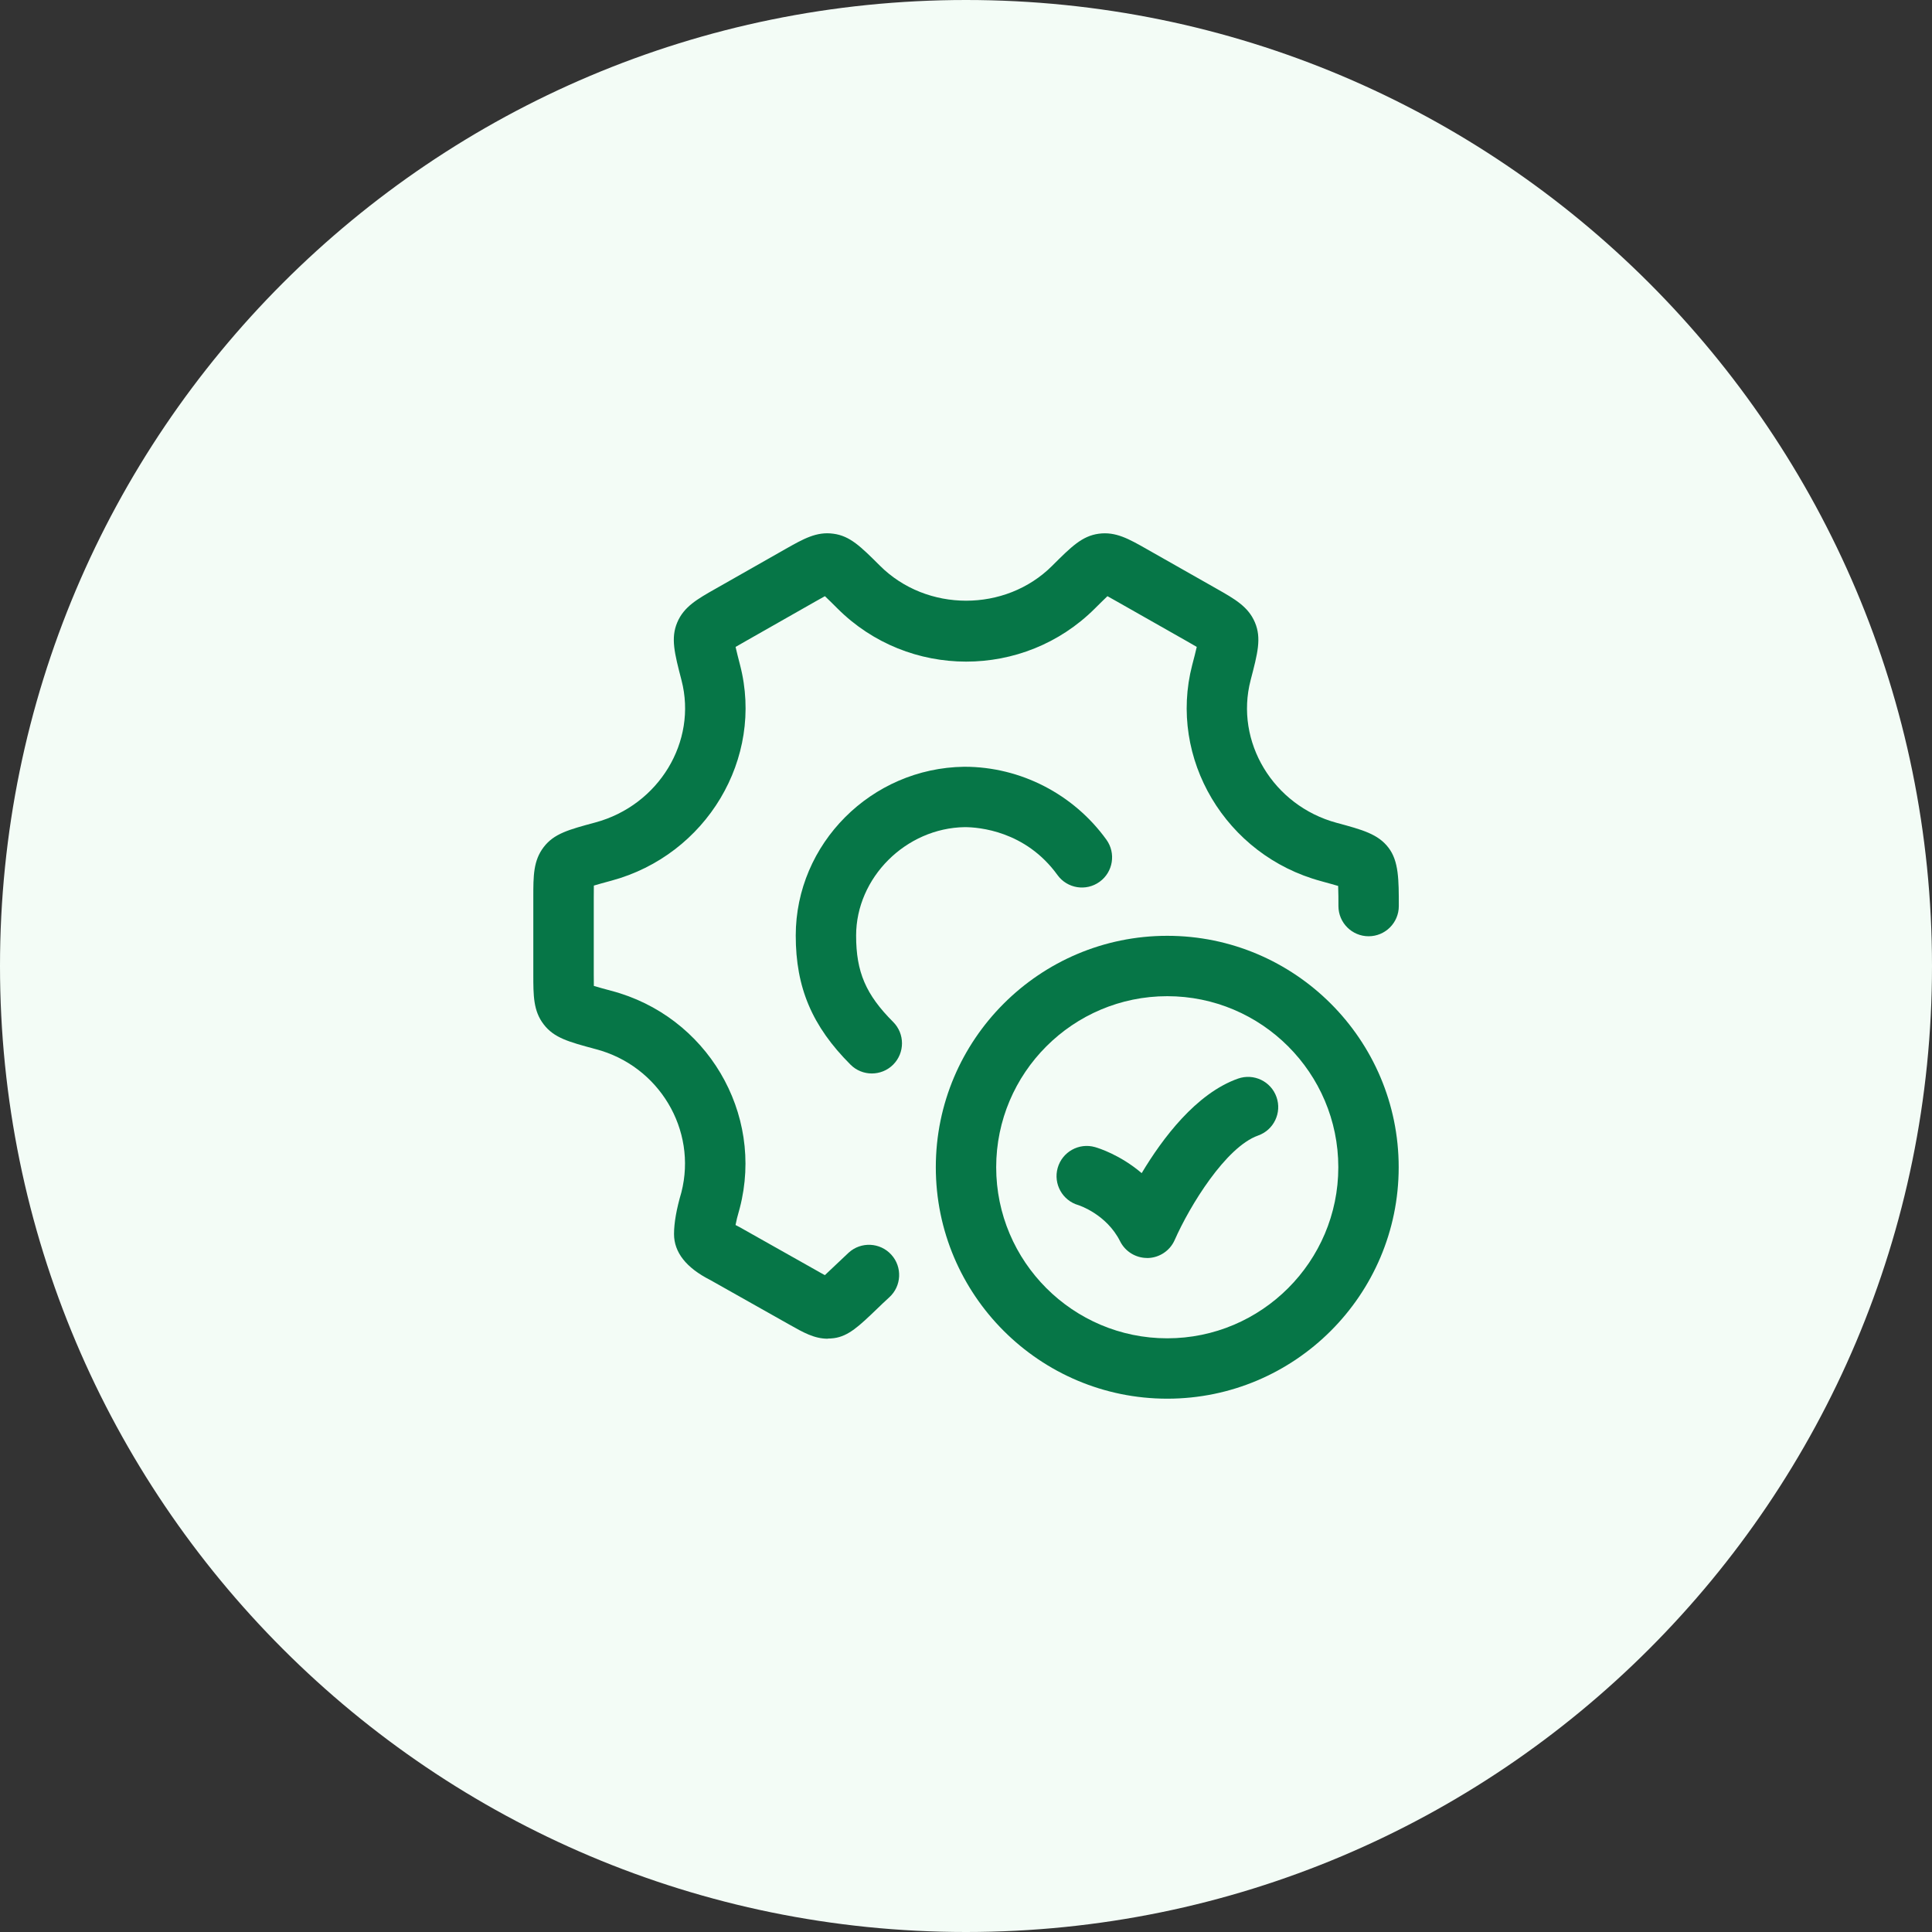
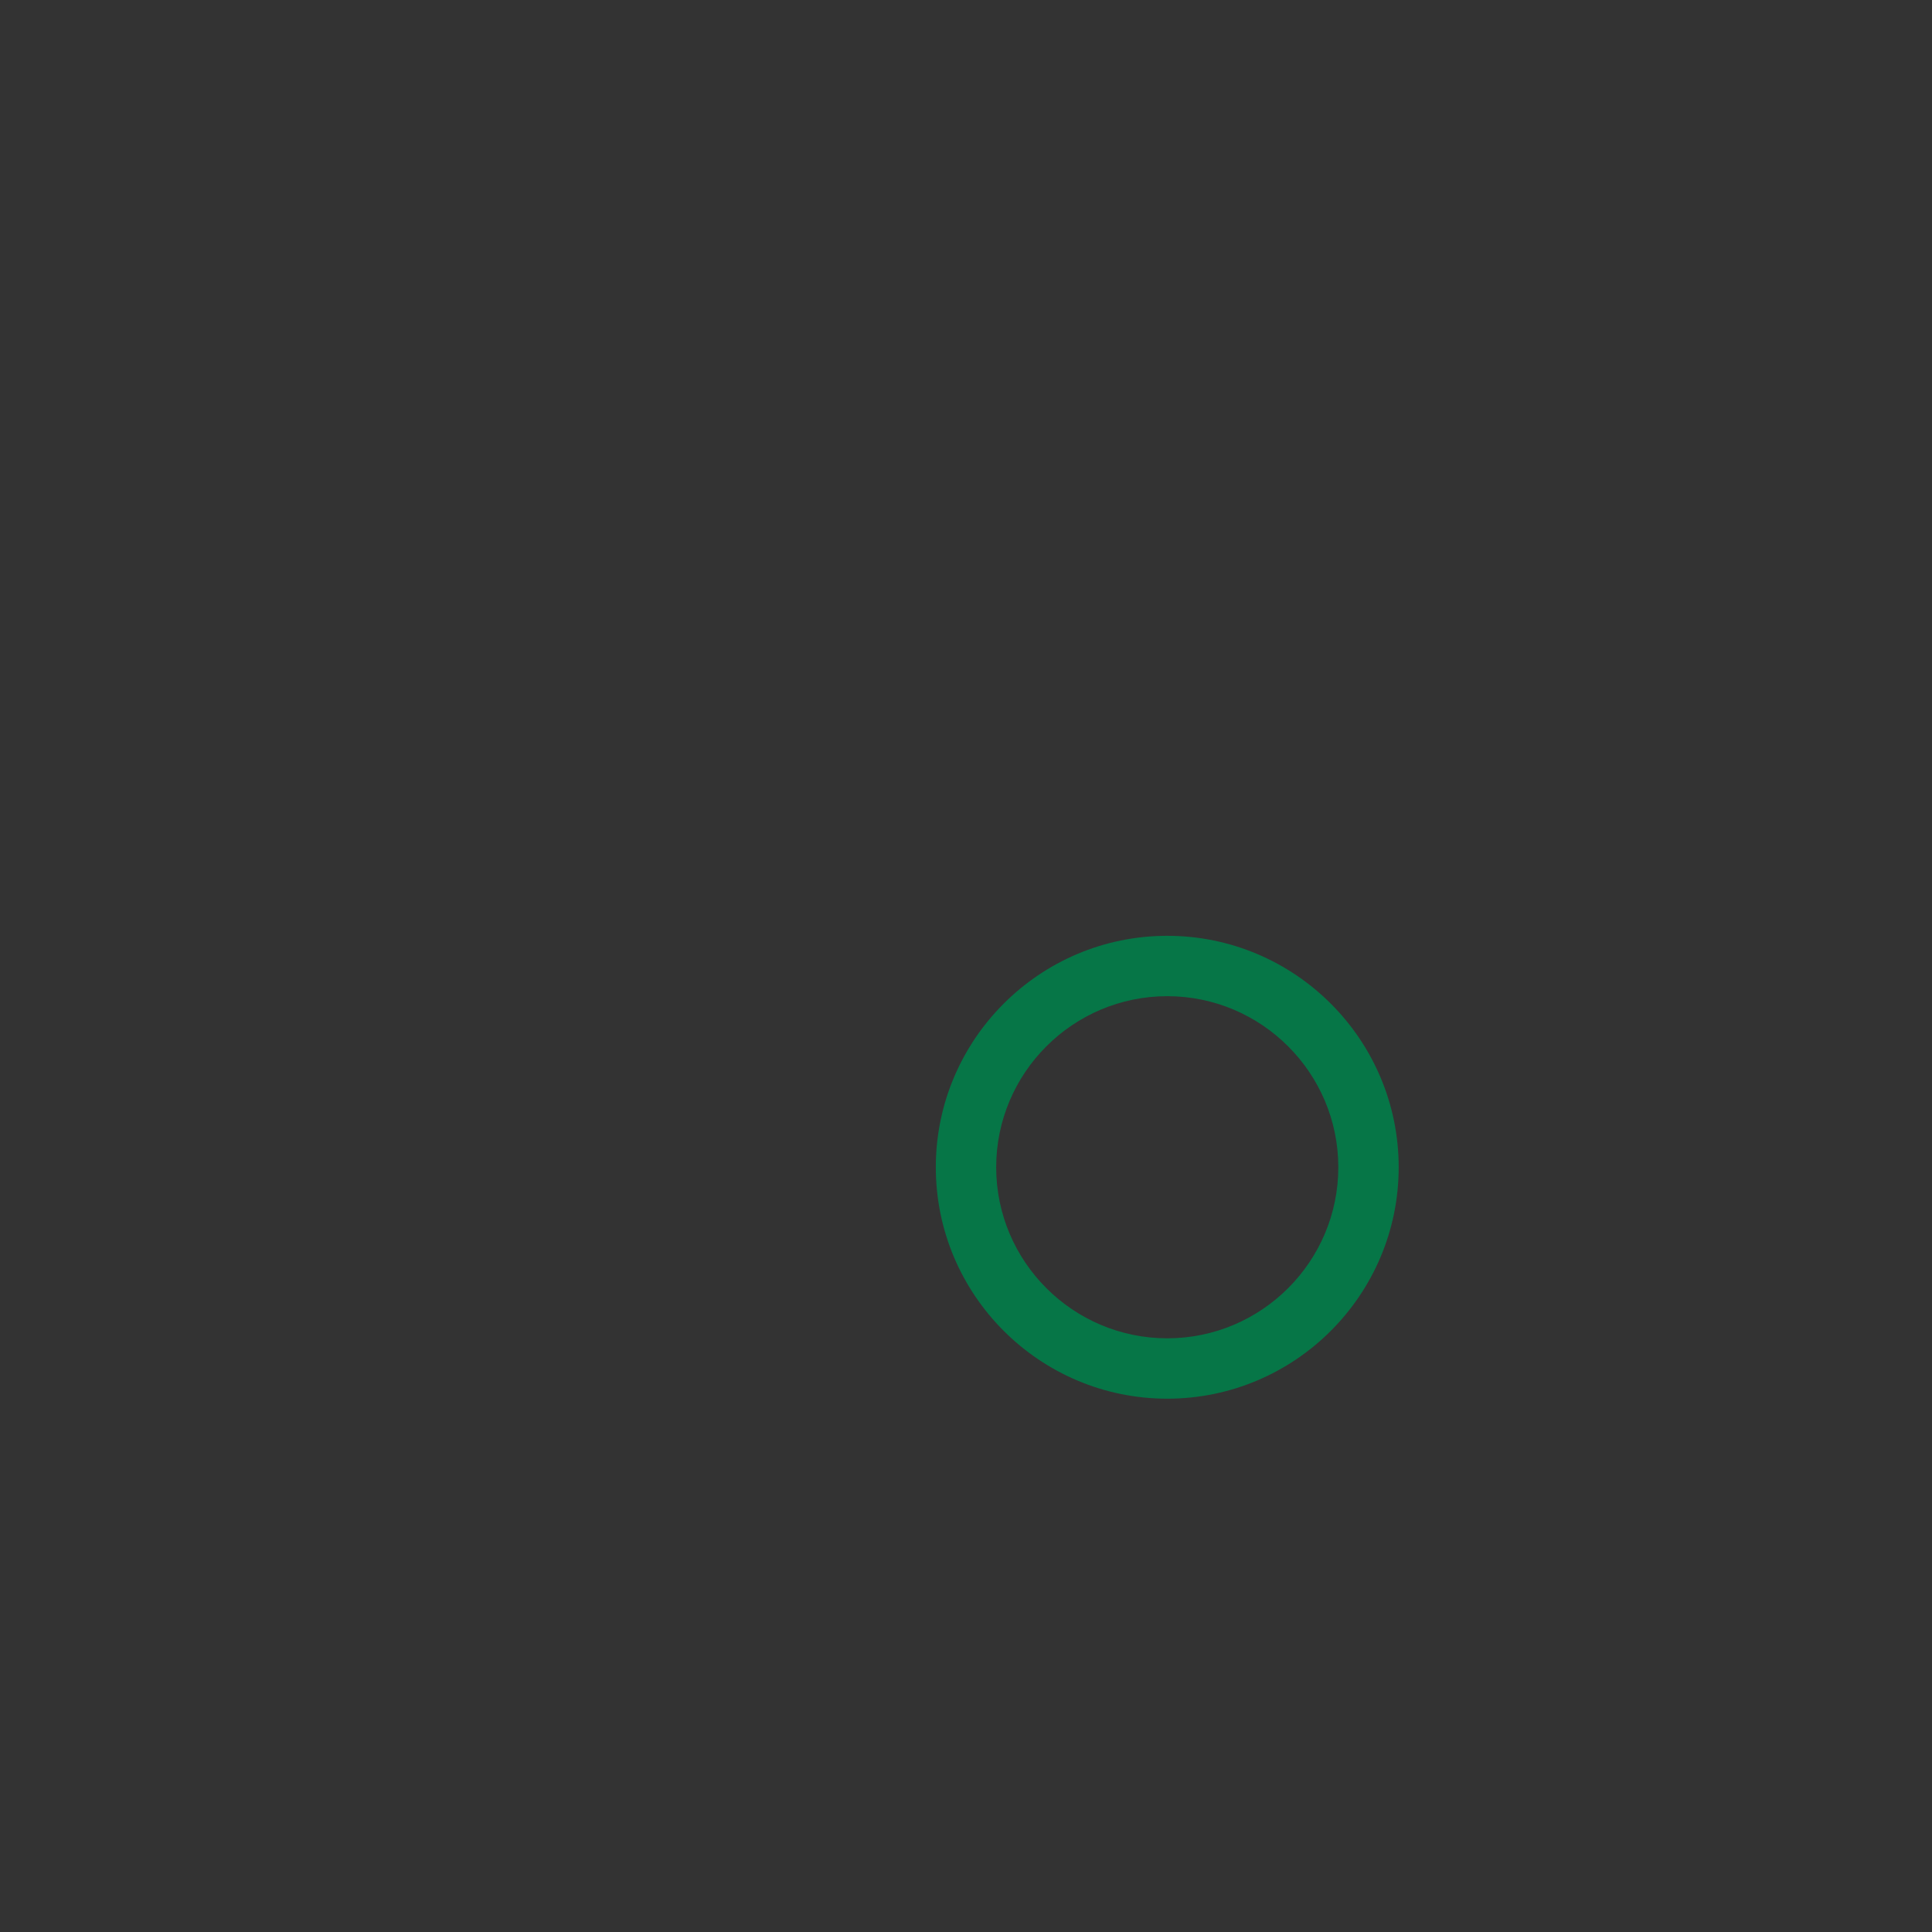
<svg xmlns="http://www.w3.org/2000/svg" width="48" height="48" viewBox="0 0 48 48" fill="none">
  <rect x="0" y="0" width="48" height="48" fill="#333333" stroke="none" />
-   <path d="M0 24C0 10.745 10.745 0 24 0V0C37.255 0 48 10.745 48 24V24C48 37.255 37.255 48 24 48V48C10.745 48 0 37.255 0 24V24Z" fill="#F3FCF6" />
-   <path d="M19.599 32.902C19.958 33.106 20.231 33.26 20.567 33.26L20.569 33.256C20.617 33.256 20.668 33.253 20.72 33.246C21.082 33.197 21.347 32.943 21.785 32.523C21.885 32.426 21.99 32.325 22.094 32.231C22.4 31.953 22.423 31.478 22.144 31.172C21.866 30.866 21.391 30.843 21.085 31.122C20.972 31.226 20.857 31.335 20.747 31.441C20.672 31.513 20.577 31.604 20.493 31.681C20.45 31.658 20.404 31.632 20.36 31.607L20.338 31.594L18.37 30.485L18.337 30.468L18.274 30.435C18.292 30.338 18.323 30.207 18.373 30.038L18.38 30.012C18.992 27.656 17.557 25.235 15.18 24.614C15.027 24.573 14.87 24.53 14.754 24.495C14.752 24.41 14.752 24.307 14.752 24.21L14.752 22.287C14.752 22.191 14.752 22.087 14.754 22.002C14.852 21.972 14.978 21.938 15.109 21.902L15.187 21.881C17.553 21.243 18.988 18.84 18.387 16.524C18.345 16.362 18.303 16.196 18.275 16.073C18.349 16.029 18.441 15.977 18.526 15.929L20.271 14.937C20.348 14.894 20.428 14.849 20.495 14.812C20.582 14.894 20.696 15.007 20.808 15.119C22.57 16.877 25.438 16.877 27.2 15.12L27.202 15.118C27.31 15.011 27.425 14.896 27.514 14.812C27.589 14.853 27.679 14.904 27.758 14.949L29.483 15.928C29.568 15.976 29.659 16.028 29.733 16.072C29.705 16.198 29.661 16.366 29.62 16.522C29.018 18.844 30.453 21.253 32.819 21.891L32.886 21.91C33.01 21.944 33.143 21.98 33.246 22.011C33.253 22.165 33.253 22.369 33.253 22.511C33.253 22.925 33.589 23.261 34.003 23.261C34.417 23.261 34.753 22.925 34.753 22.511C34.753 21.862 34.753 21.394 34.496 21.06C34.237 20.721 33.85 20.616 33.209 20.443C31.633 20.018 30.674 18.428 31.071 16.9L31.071 16.899C31.247 16.226 31.344 15.855 31.178 15.463C31.012 15.072 30.681 14.884 30.222 14.624L28.491 13.642C28.044 13.388 27.72 13.204 27.299 13.26C26.883 13.317 26.618 13.581 26.139 14.059C24.981 15.214 23.023 15.213 21.862 14.055C21.383 13.578 21.119 13.315 20.705 13.26C20.288 13.202 19.964 13.386 19.51 13.643L17.782 14.625C17.323 14.885 16.991 15.073 16.826 15.464C16.661 15.854 16.757 16.226 16.932 16.901C17.328 18.424 16.369 20.009 14.787 20.435C14.127 20.613 13.764 20.711 13.508 21.046C13.25 21.382 13.25 21.762 13.25 22.287L13.25 24.21C13.25 24.735 13.25 25.115 13.507 25.449C13.764 25.786 14.127 25.884 14.787 26.062L14.799 26.065C16.372 26.476 17.326 28.07 16.929 29.623C16.808 30.033 16.746 30.382 16.746 30.66C16.746 31.114 17.049 31.499 17.647 31.802L19.597 32.901L19.599 32.902Z" fill="#067647" />
-   <path d="M27.829 30.84C27.956 31.094 28.217 31.254 28.5 31.254L28.499 31.255H28.517C28.807 31.248 29.068 31.073 29.185 30.807C29.561 29.954 30.456 28.496 31.257 28.212C31.648 28.074 31.852 27.645 31.714 27.255C31.576 26.864 31.148 26.66 30.757 26.798C29.717 27.166 28.88 28.285 28.365 29.146C27.827 28.689 27.292 28.524 27.204 28.499C26.806 28.386 26.391 28.618 26.278 29.016C26.165 29.414 26.397 29.829 26.795 29.942C26.802 29.944 27.492 30.166 27.829 30.84Z" fill="#067647" />
  <path fill-rule="evenodd" clip-rule="evenodd" d="M29 34.75C25.829 34.75 23.25 32.171 23.25 29C23.25 25.829 25.829 23.25 29 23.25C32.171 23.25 34.75 25.829 34.75 29C34.75 32.171 32.171 34.75 29 34.75ZM29 24.75C26.657 24.75 24.75 26.657 24.75 29C24.75 31.343 26.657 33.25 29 33.25C31.343 33.25 33.25 31.343 33.25 29C33.25 26.657 31.343 24.75 29 24.75Z" fill="#067647" />
-   <path d="M21.13 26.45C21.276 26.597 21.468 26.67 21.66 26.67C21.852 26.67 22.044 26.597 22.19 26.451C22.483 26.158 22.483 25.683 22.19 25.39C21.511 24.71 21.27 24.149 21.27 23.244C21.27 21.805 22.506 20.572 23.969 20.55C24.315 20.551 25.479 20.641 26.272 21.739C26.514 22.075 26.983 22.151 27.319 21.908C27.655 21.666 27.73 21.197 27.488 20.861C26.669 19.727 25.352 19.05 23.964 19.05H23.954C21.647 19.081 19.77 20.962 19.77 23.244C19.77 24.538 20.177 25.497 21.13 26.45Z" fill="#067647" />
</svg>